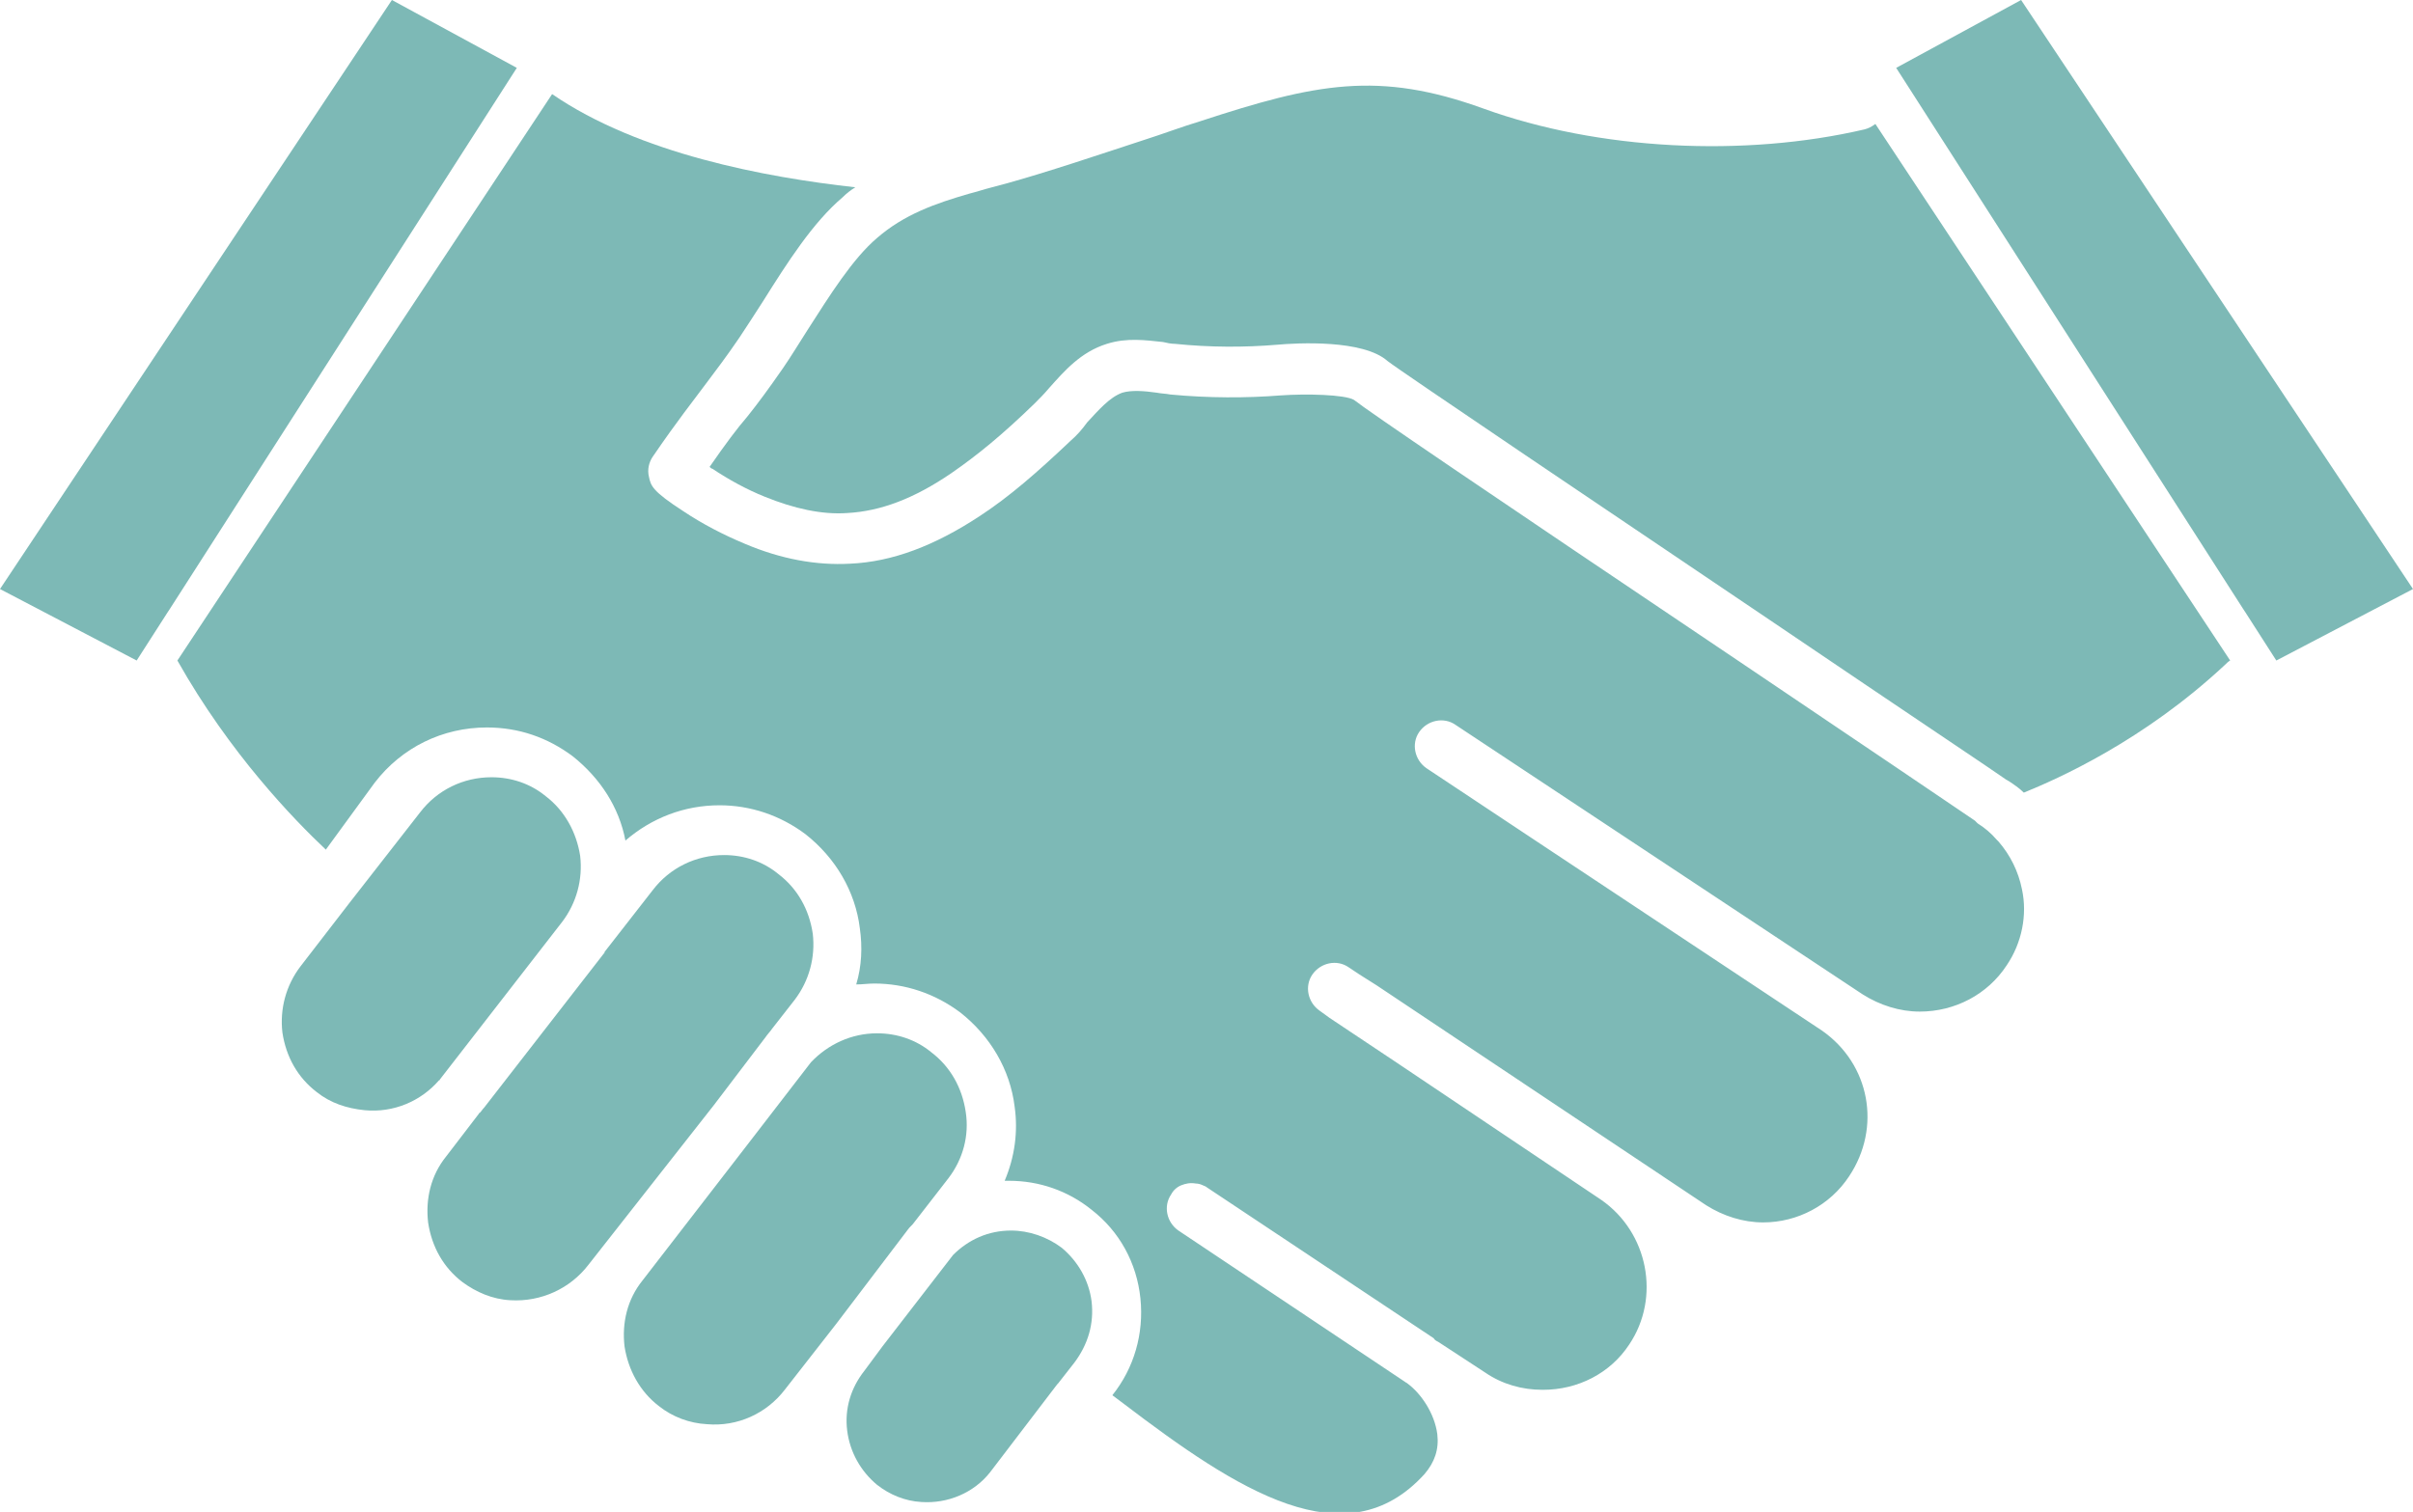
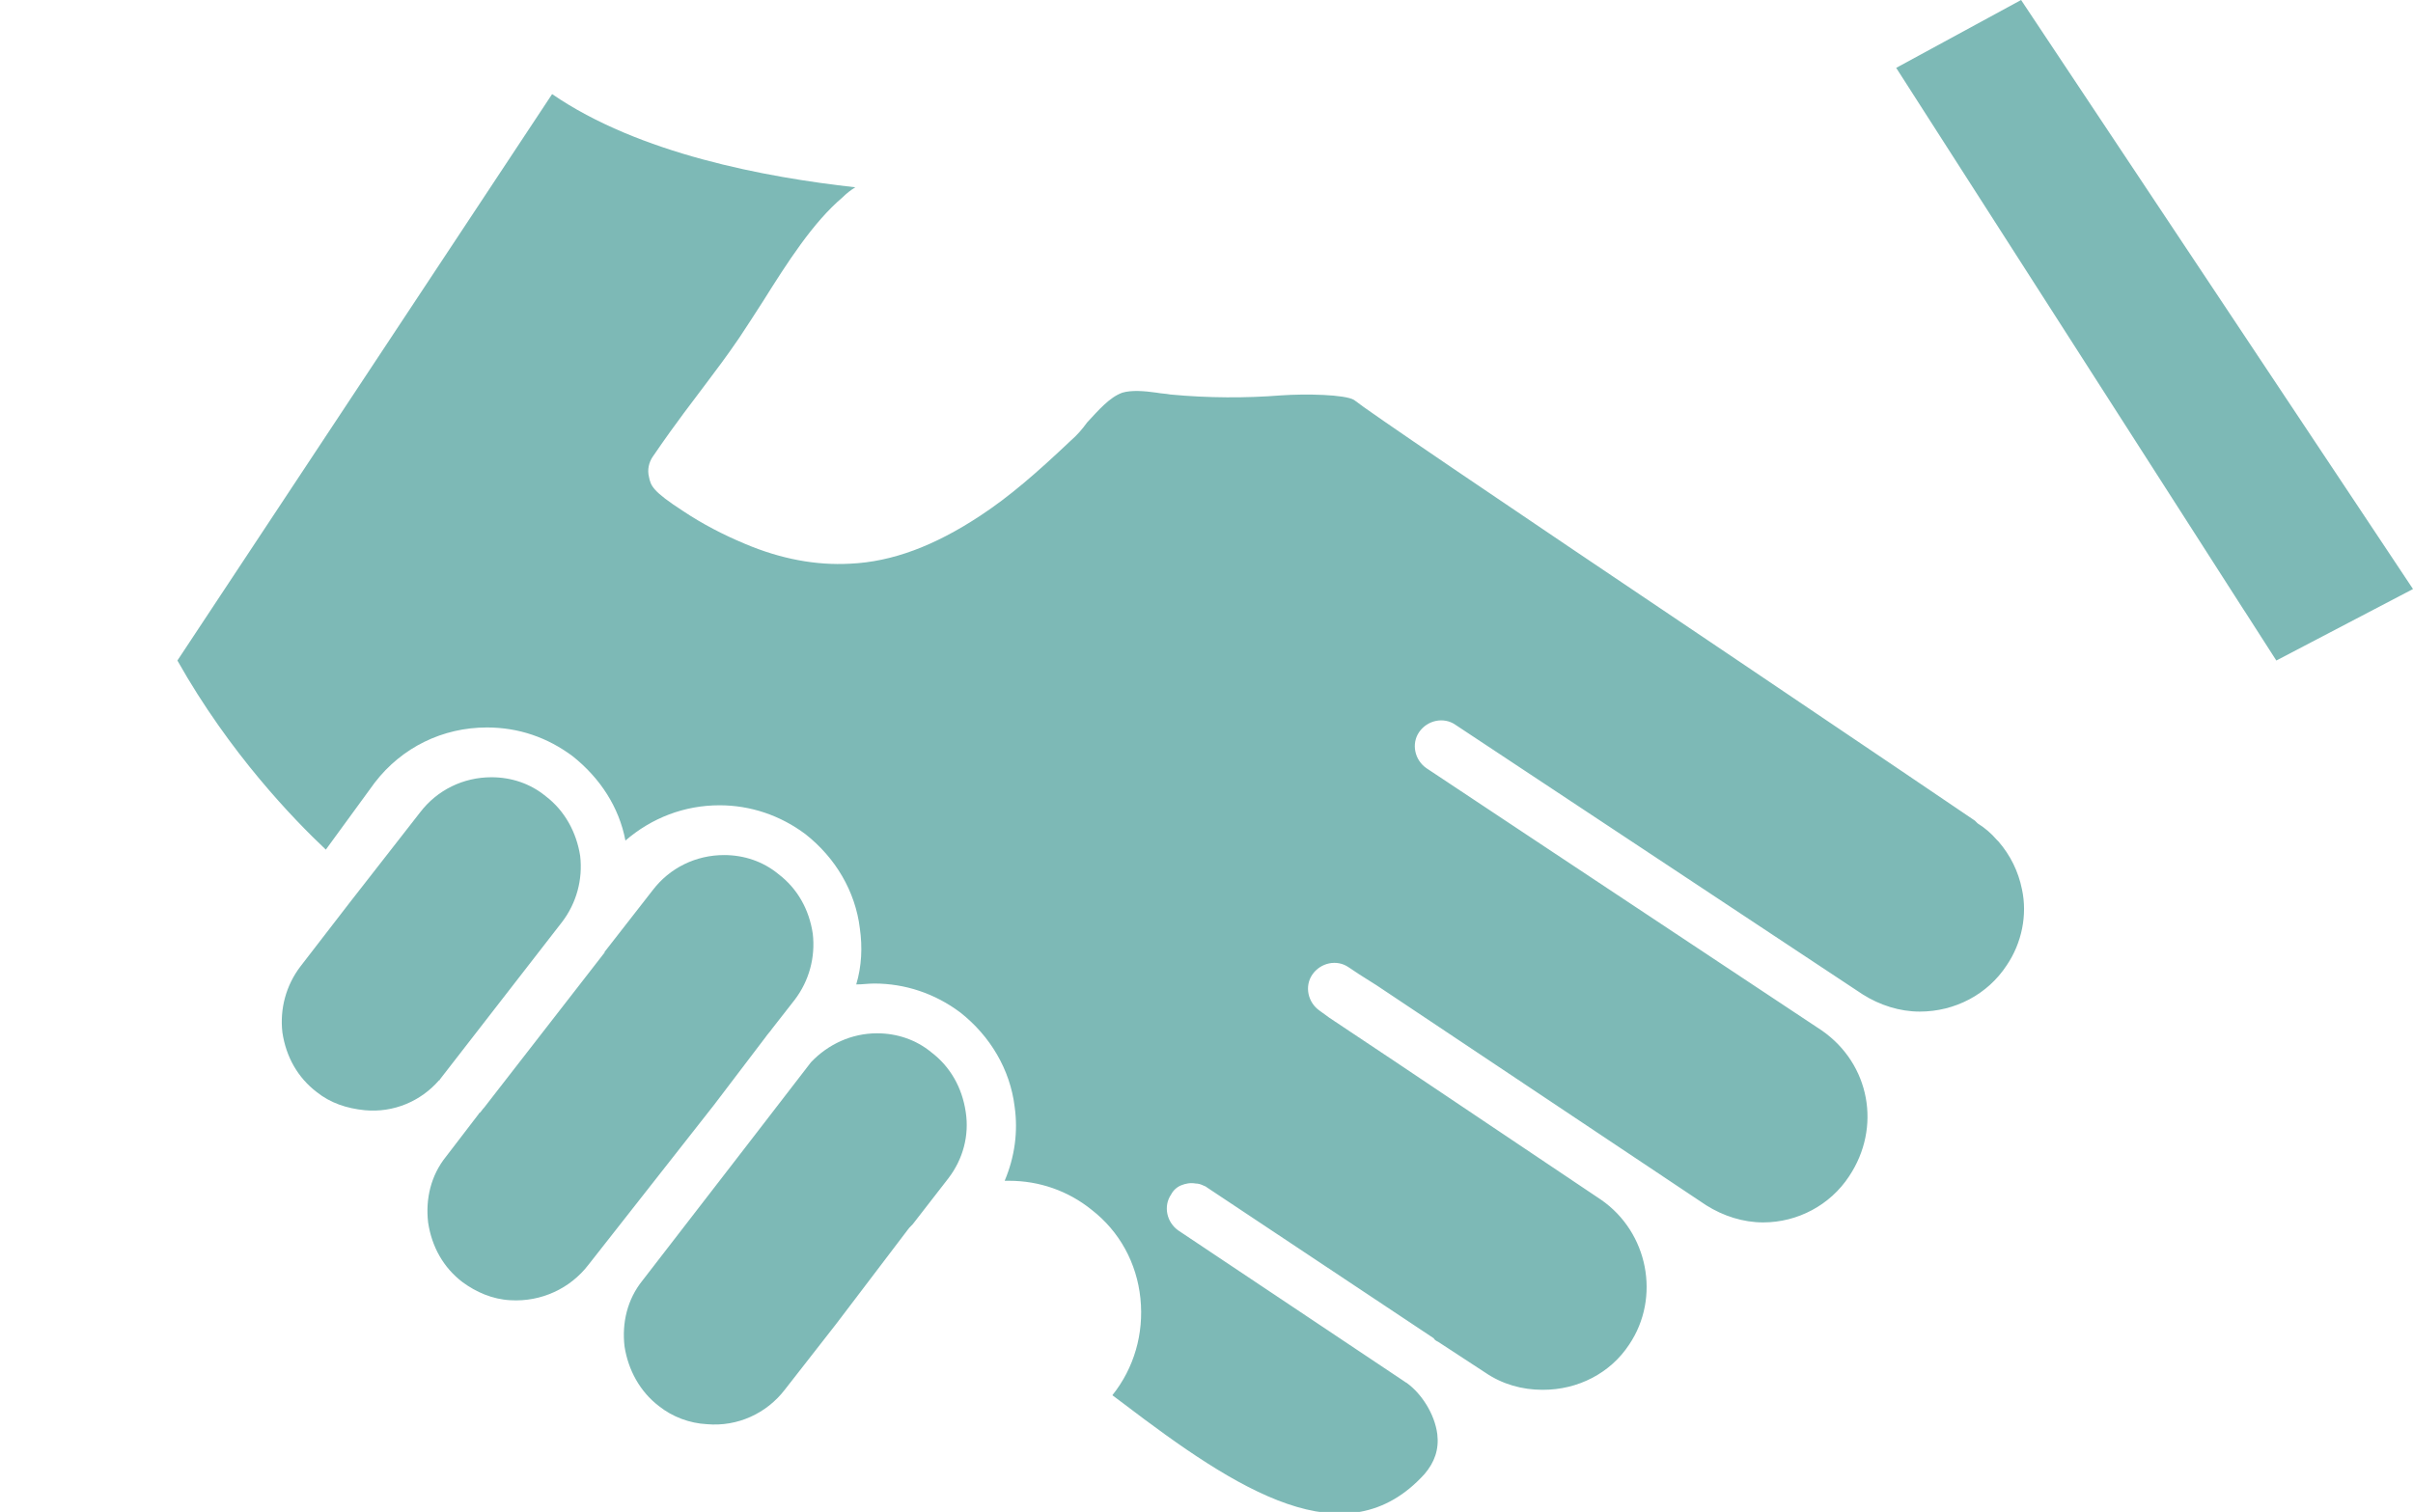
<svg xmlns="http://www.w3.org/2000/svg" version="1.1" id="Ebene_1" x="0px" y="0px" viewBox="0 0 266.6 167.1" style="enable-background:new 0 0 266.6 167.1;" xml:space="preserve">
  <style type="text/css">
	.st0{fill:#7DB9B6;}
</style>
  <g>
    <path class="st0" d="M104.8,130.2l-3.8,4.9c-0.2,0.3-0.5,0.5-0.7,0.8l-7.9,10.4l-5.7,7.3c-2,2.6-5.2,4.1-8.6,3.8   c-1.9-0.1-3.8-0.8-5.3-2c-2.1-1.6-3.4-4-3.8-6.6c-0.3-2.6,0.3-5.2,2-7.3L82.2,127l7.4-9.6c1.9-2,4.5-3.2,7.3-3.2   c2.2,0,4.3,0.7,6,2.1c2.1,1.6,3.4,3.9,3.8,6.6C107.1,125.5,106.4,128.1,104.8,130.2" />
    <path class="st0" d="M87.8,110.5l-2.5,3.2c-0.2,0.3-0.5,0.6-0.7,0.9l-5.7,7.5L65,139.8c-2,2.6-5.2,4.1-8.6,3.9   c-2-0.1-3.8-0.9-5.3-2c-2.1-1.6-3.4-3.9-3.8-6.6c-0.3-2.6,0.3-5.2,2-7.3l3.6-4.7c0-0.1,0.1-0.1,0.1-0.1c0.2-0.2,0.3-0.4,0.5-0.6   l13.2-17c0.1-0.1,0.1-0.1,0.1-0.2l5.3-6.8c1.9-2.5,4.8-3.9,7.9-3.9c2.2,0,4.3,0.7,6,2.1c2.1,1.6,3.4,3.9,3.8,6.6   C90.1,105.8,89.4,108.4,87.8,110.5" />
    <path class="st0" d="M62.1,101.9l-0.7,0.9l-12.8,16.5c0,0,0,0.1-0.1,0.1c-2,2.3-5,3.6-8.2,3.3c-2-0.2-3.8-0.8-5.3-2   c-2.1-1.6-3.4-3.9-3.8-6.6c-0.3-2.6,0.4-5.2,2-7.3l5.4-7l7.8-10c1.9-2.5,4.8-3.9,7.9-3.9c2.2,0,4.3,0.7,6,2.1   c2.1,1.6,3.4,4,3.8,6.6C64.4,97.2,63.7,99.8,62.1,101.9" />
-     <path class="st0" d="M118.7,150.6l-1.8,2.3l-0.1,0.1l-7.4,9.7c-1.8,2.3-4.7,3.5-7.6,3.3c-1.8-0.1-3.5-0.8-4.9-1.9   c-1.8-1.5-3-3.6-3.3-6s0.4-4.7,1.9-6.6l2-2.7l7.8-10.1c1.7-1.7,3.9-2.7,6.4-2.7c2,0,4,0.7,5.6,1.9c1.8,1.5,3,3.6,3.3,5.9   C120.9,146.3,120.2,148.6,118.7,150.6" />
    <path class="st0" d="M221.7,106.7c-2.1,3.2-5.7,5.1-9.6,5.1c-2.2,0-4.4-0.7-6.3-1.9l-45-29.8c-1.3-0.9-3.1-0.5-4,0.8   c-0.9,1.3-0.5,3.1,0.8,4l13.1,8.7l30.6,20.3c5.3,3.7,6.6,10.7,3,16.1c-2.1,3.2-5.7,5.1-9.5,5.1c-2.2,0-4.4-0.7-6.3-1.9l-36.4-24.3   l-1.9-1.2l-1.2-0.8c-1.3-0.9-3.1-0.5-4,0.8c-0.9,1.3-0.5,3.1,0.8,4l1.1,0.8l7.5,5l22.5,15.1c5.2,3.6,6.6,10.8,3.1,16   c-2.1,3.2-5.7,5-9.5,5h-0.1c-2.2,0-4.4-0.6-6.3-1.9l-5.2-3.4c0,0,0,0,0,0c-0.2-0.1-0.4-0.2-0.5-0.4l-25.1-16.7   c-0.1-0.1-0.2-0.1-0.4-0.2c-0.2-0.1-0.5-0.2-0.8-0.2c-0.6-0.1-1.1,0-1.6,0.2c-0.5,0.2-0.9,0.6-1.1,1c-0.9,1.3-0.5,3.1,0.8,4   l25,16.7c0.1,0.1,0.2,0.1,0.3,0.2c1.5,1.1,3,3.3,3.3,5.6c0.2,1.7-0.3,3.1-1.4,4.4c-8.7,9.6-20.7,1.8-33.3-7.8   c-0.4-0.3-0.8-0.6-1.2-0.9c2.4-3,3.5-6.8,3.1-10.7c-0.4-3.9-2.3-7.4-5.4-9.8c-2.6-2.1-5.8-3.2-9.1-3.2c-0.2,0-0.3,0-0.5,0   c1.1-2.6,1.5-5.4,1.1-8.2c-0.5-4.1-2.7-7.8-6-10.4c-2.8-2.1-6.1-3.2-9.5-3.2c-0.7,0-1.3,0.1-2,0.1c0.6-2,0.7-4.1,0.4-6.2   c-0.5-4.1-2.7-7.8-6-10.4c-2.8-2.1-6.1-3.2-9.5-3.2c-3.9,0-7.5,1.4-10.4,3.9c-0.7-3.7-2.8-6.9-5.8-9.3c-2.8-2.1-6-3.2-9.5-3.2   c-4.9,0-9.4,2.2-12.4,6.1L36,93.9C32.5,90.6,25.4,83.3,19.6,73L61,10.4c9.6,6.6,23.6,9.2,33.5,10.3c-0.5,0.3-1,0.7-1.4,1.1   c-3.3,2.8-6.1,7.2-8.8,11.5c-0.9,1.4-1.8,2.8-2.6,4c-1.5,2.2-2.5,3.5-3.7,5.1c-1.4,1.9-3.1,4-5.9,8.1c-0.4,0.6-0.6,1.4-0.4,2.2   c0.2,1,0.4,1.6,3.8,3.8c2.1,1.4,4.4,2.6,6.8,3.6c4,1.7,7.9,2.4,11.6,2.2c4.7-0.2,9.4-2,14.4-5.3c3.2-2.1,6.2-4.7,10-8.3   c0.7-0.6,1.3-1.3,1.8-2c1.3-1.4,2.5-2.8,3.9-3.3c1-0.3,2.4-0.2,3.8,0c0.5,0.1,1,0.1,1.5,0.2c4.2,0.4,8.4,0.4,12.2,0.1   c2.8-0.2,7.1-0.1,8.1,0.5c1.5,1.2,14,9.7,42.7,29c12.6,8.5,24.6,16.6,25.9,17.5c0.1,0.1,0.1,0.1,0.1,0.1c0.1,0.1,0.1,0.1,0.2,0.2   c0.8,0.5,1.5,1.1,2.1,1.8c0.1,0.1,0.1,0.1,0.2,0.2c1.3,1.5,2.2,3.3,2.6,5.3C224,101.1,223.4,104.2,221.7,106.7" />
  </g>
-   <polygon class="st0" points="43.3,0 0,65.1 15.1,73 18.5,67.7 18.7,67.4 57.1,7.5 " />
  <g>
-     <path class="st0" d="M246.4,73c-0.2,0.1-0.4,0.3-0.6,0.5c-9,8.4-18.5,12.6-22.2,14.1c-0.5-0.5-1.1-0.9-1.7-1.3   c-0.1,0-0.1-0.1-0.2-0.1c-1.1-0.8-10.7-7.2-26.2-17.7c-17.2-11.6-40.8-27.5-42.2-28.6c-2.7-2.4-10-2-12.2-1.8   c-3.6,0.3-7.4,0.3-11.3-0.1c-0.4,0-0.9-0.1-1.3-0.2c-1.9-0.2-4-0.5-6.2,0.2c-2.9,0.9-4.7,3-6.4,4.9c-0.5,0.6-1.1,1.2-1.6,1.7   c-3.5,3.4-6.3,5.7-9.2,7.7c-4.1,2.8-7.8,4.2-11.5,4.4c-2.8,0.2-5.9-0.5-9.1-1.8c-2-0.8-4-1.9-5.8-3.1c-0.1,0-0.2-0.1-0.3-0.2   c1.8-2.6,3-4.2,4.2-5.6c1.2-1.5,2.3-3,3.9-5.3c0.9-1.3,1.8-2.8,2.7-4.2c2.5-3.9,5-7.9,7.7-10.2c3-2.6,6.4-3.8,10.2-4.9   c0.8-0.2,1.7-0.5,2.5-0.7l1.5-0.4c4.7-1.3,10-3.1,15.2-4.8c2.2-0.7,4.3-1.5,6.3-2.1c12.8-4.2,19.7-5.6,31.3-1.4   c12.7,4.6,28.8,5.4,42.1,2.3c0.4-0.1,0.8-0.3,1.2-0.6L246.4,73z" />
-   </g>
+     </g>
  <polygon class="st0" points="223.3,0 209.5,7.5 247.9,67.4 248.1,67.7 251.5,73 266.6,65.1 " />
</svg>